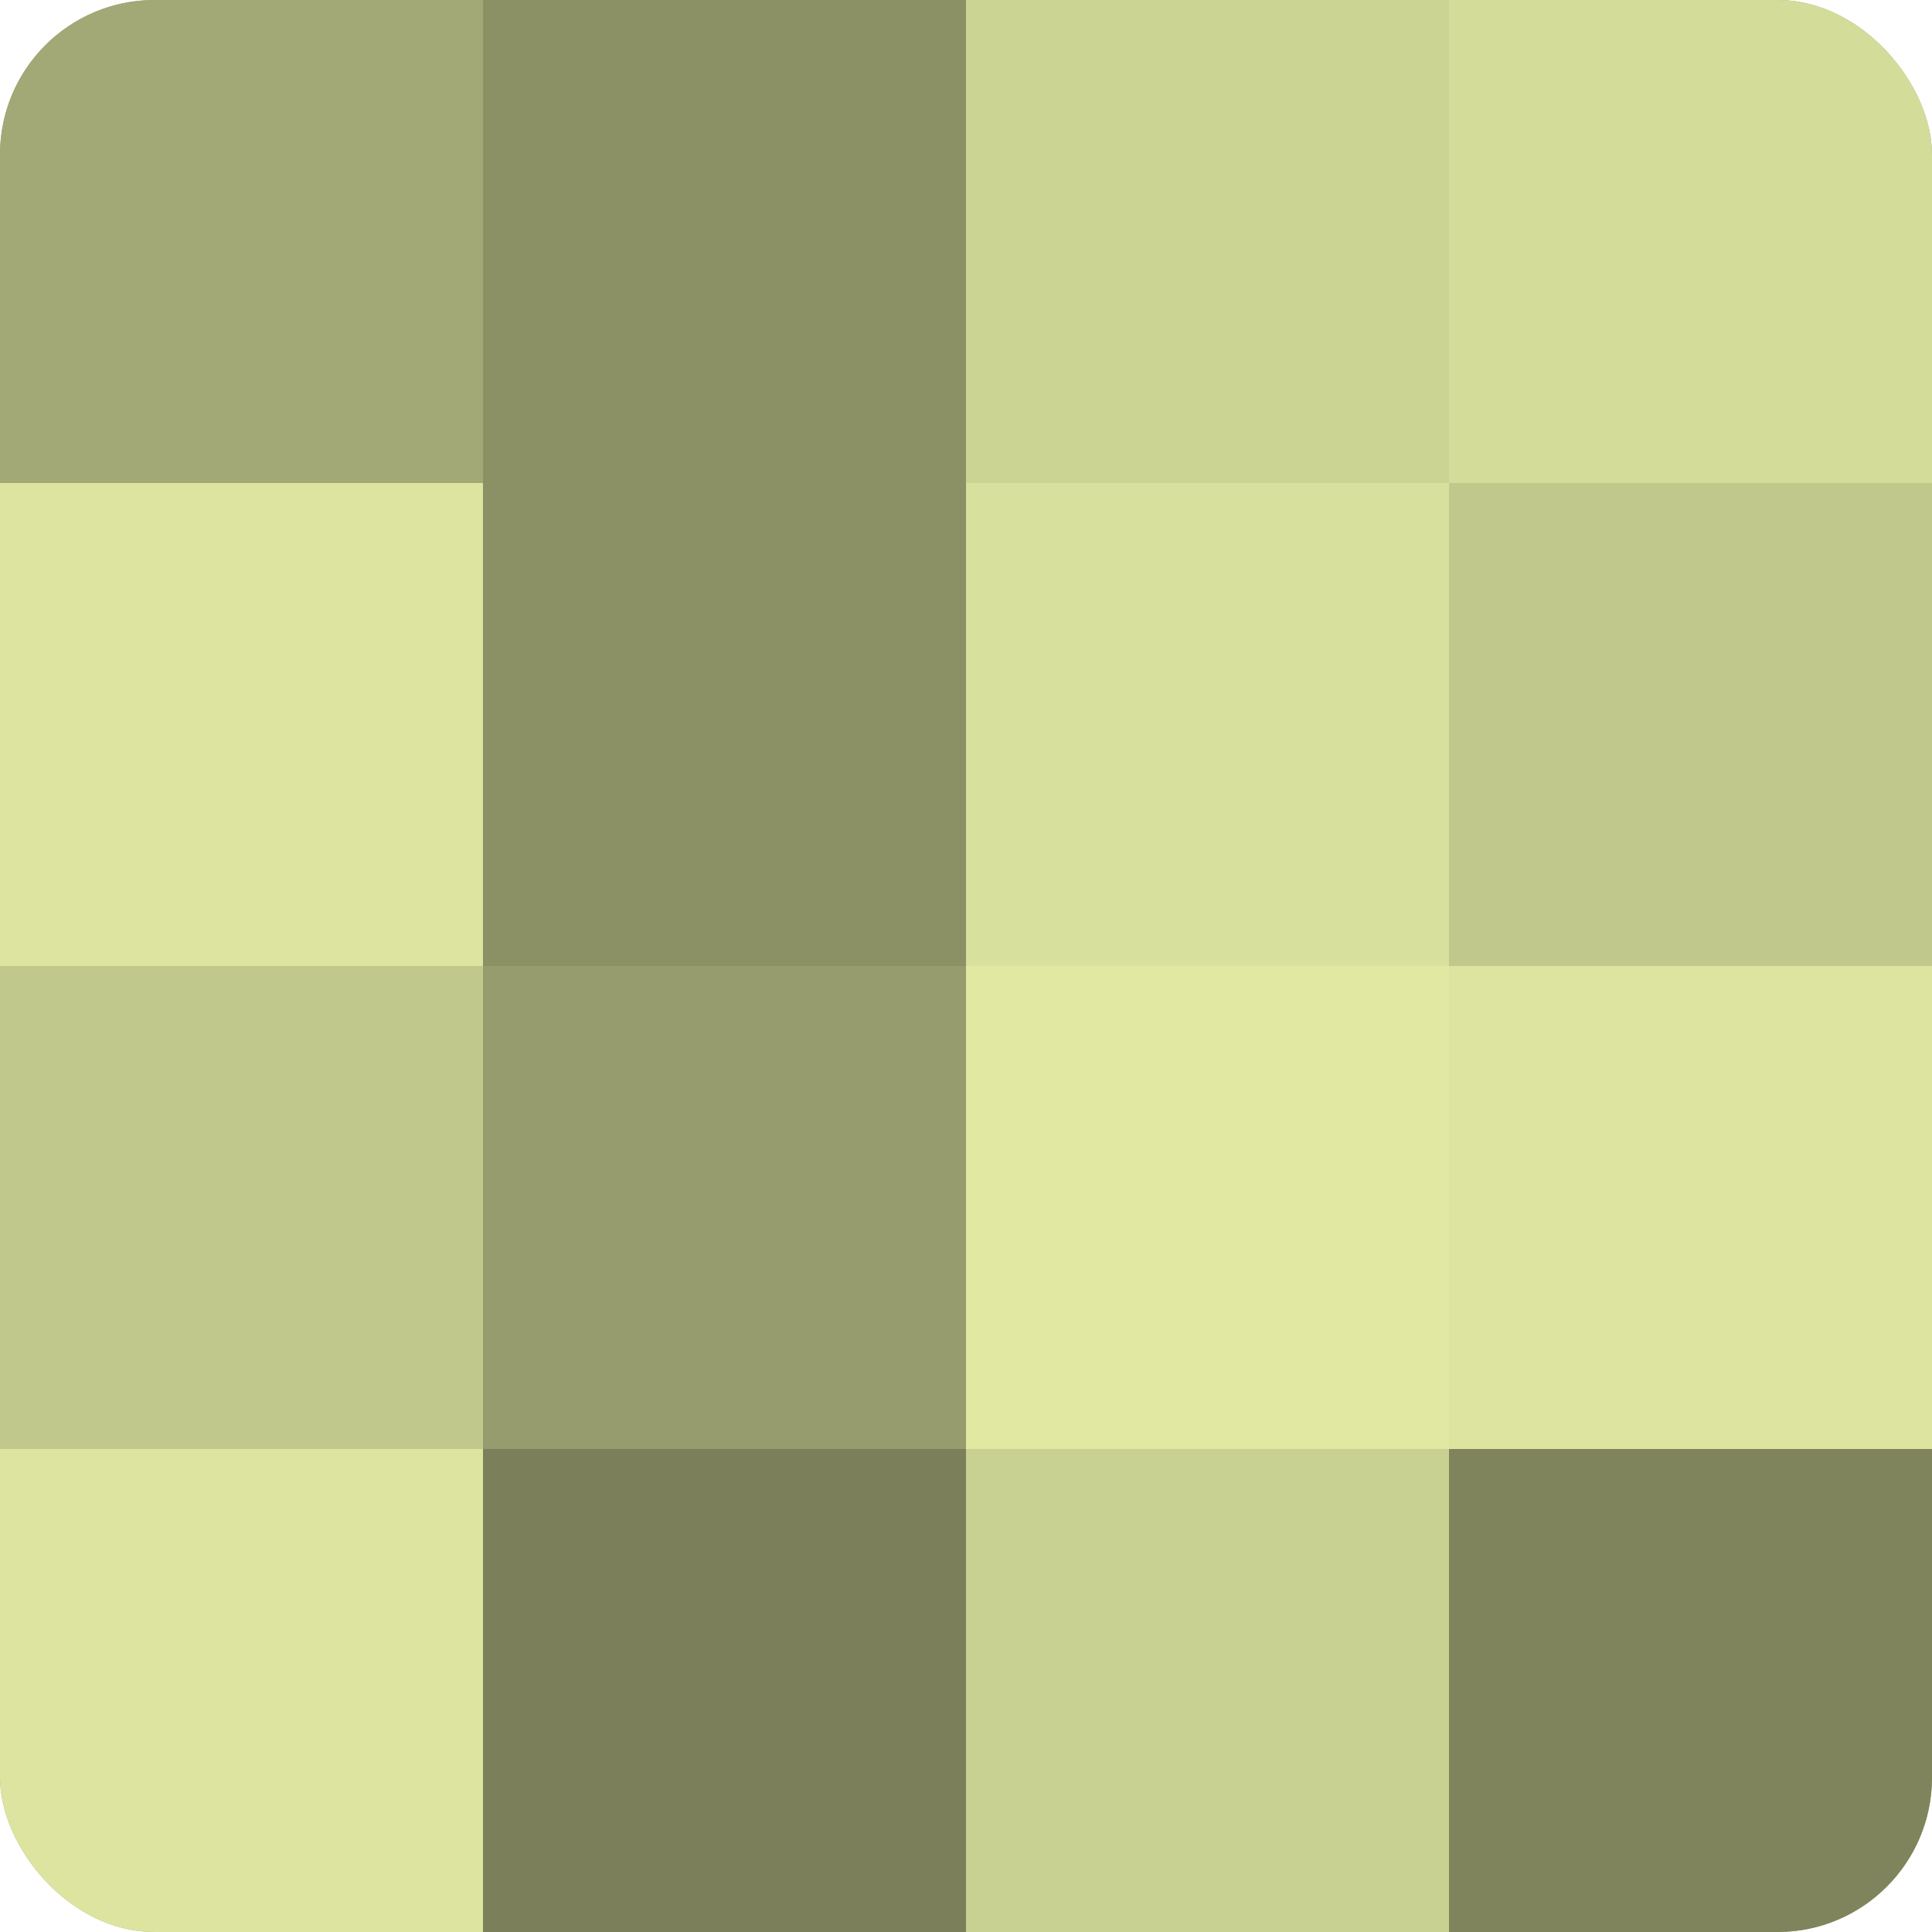
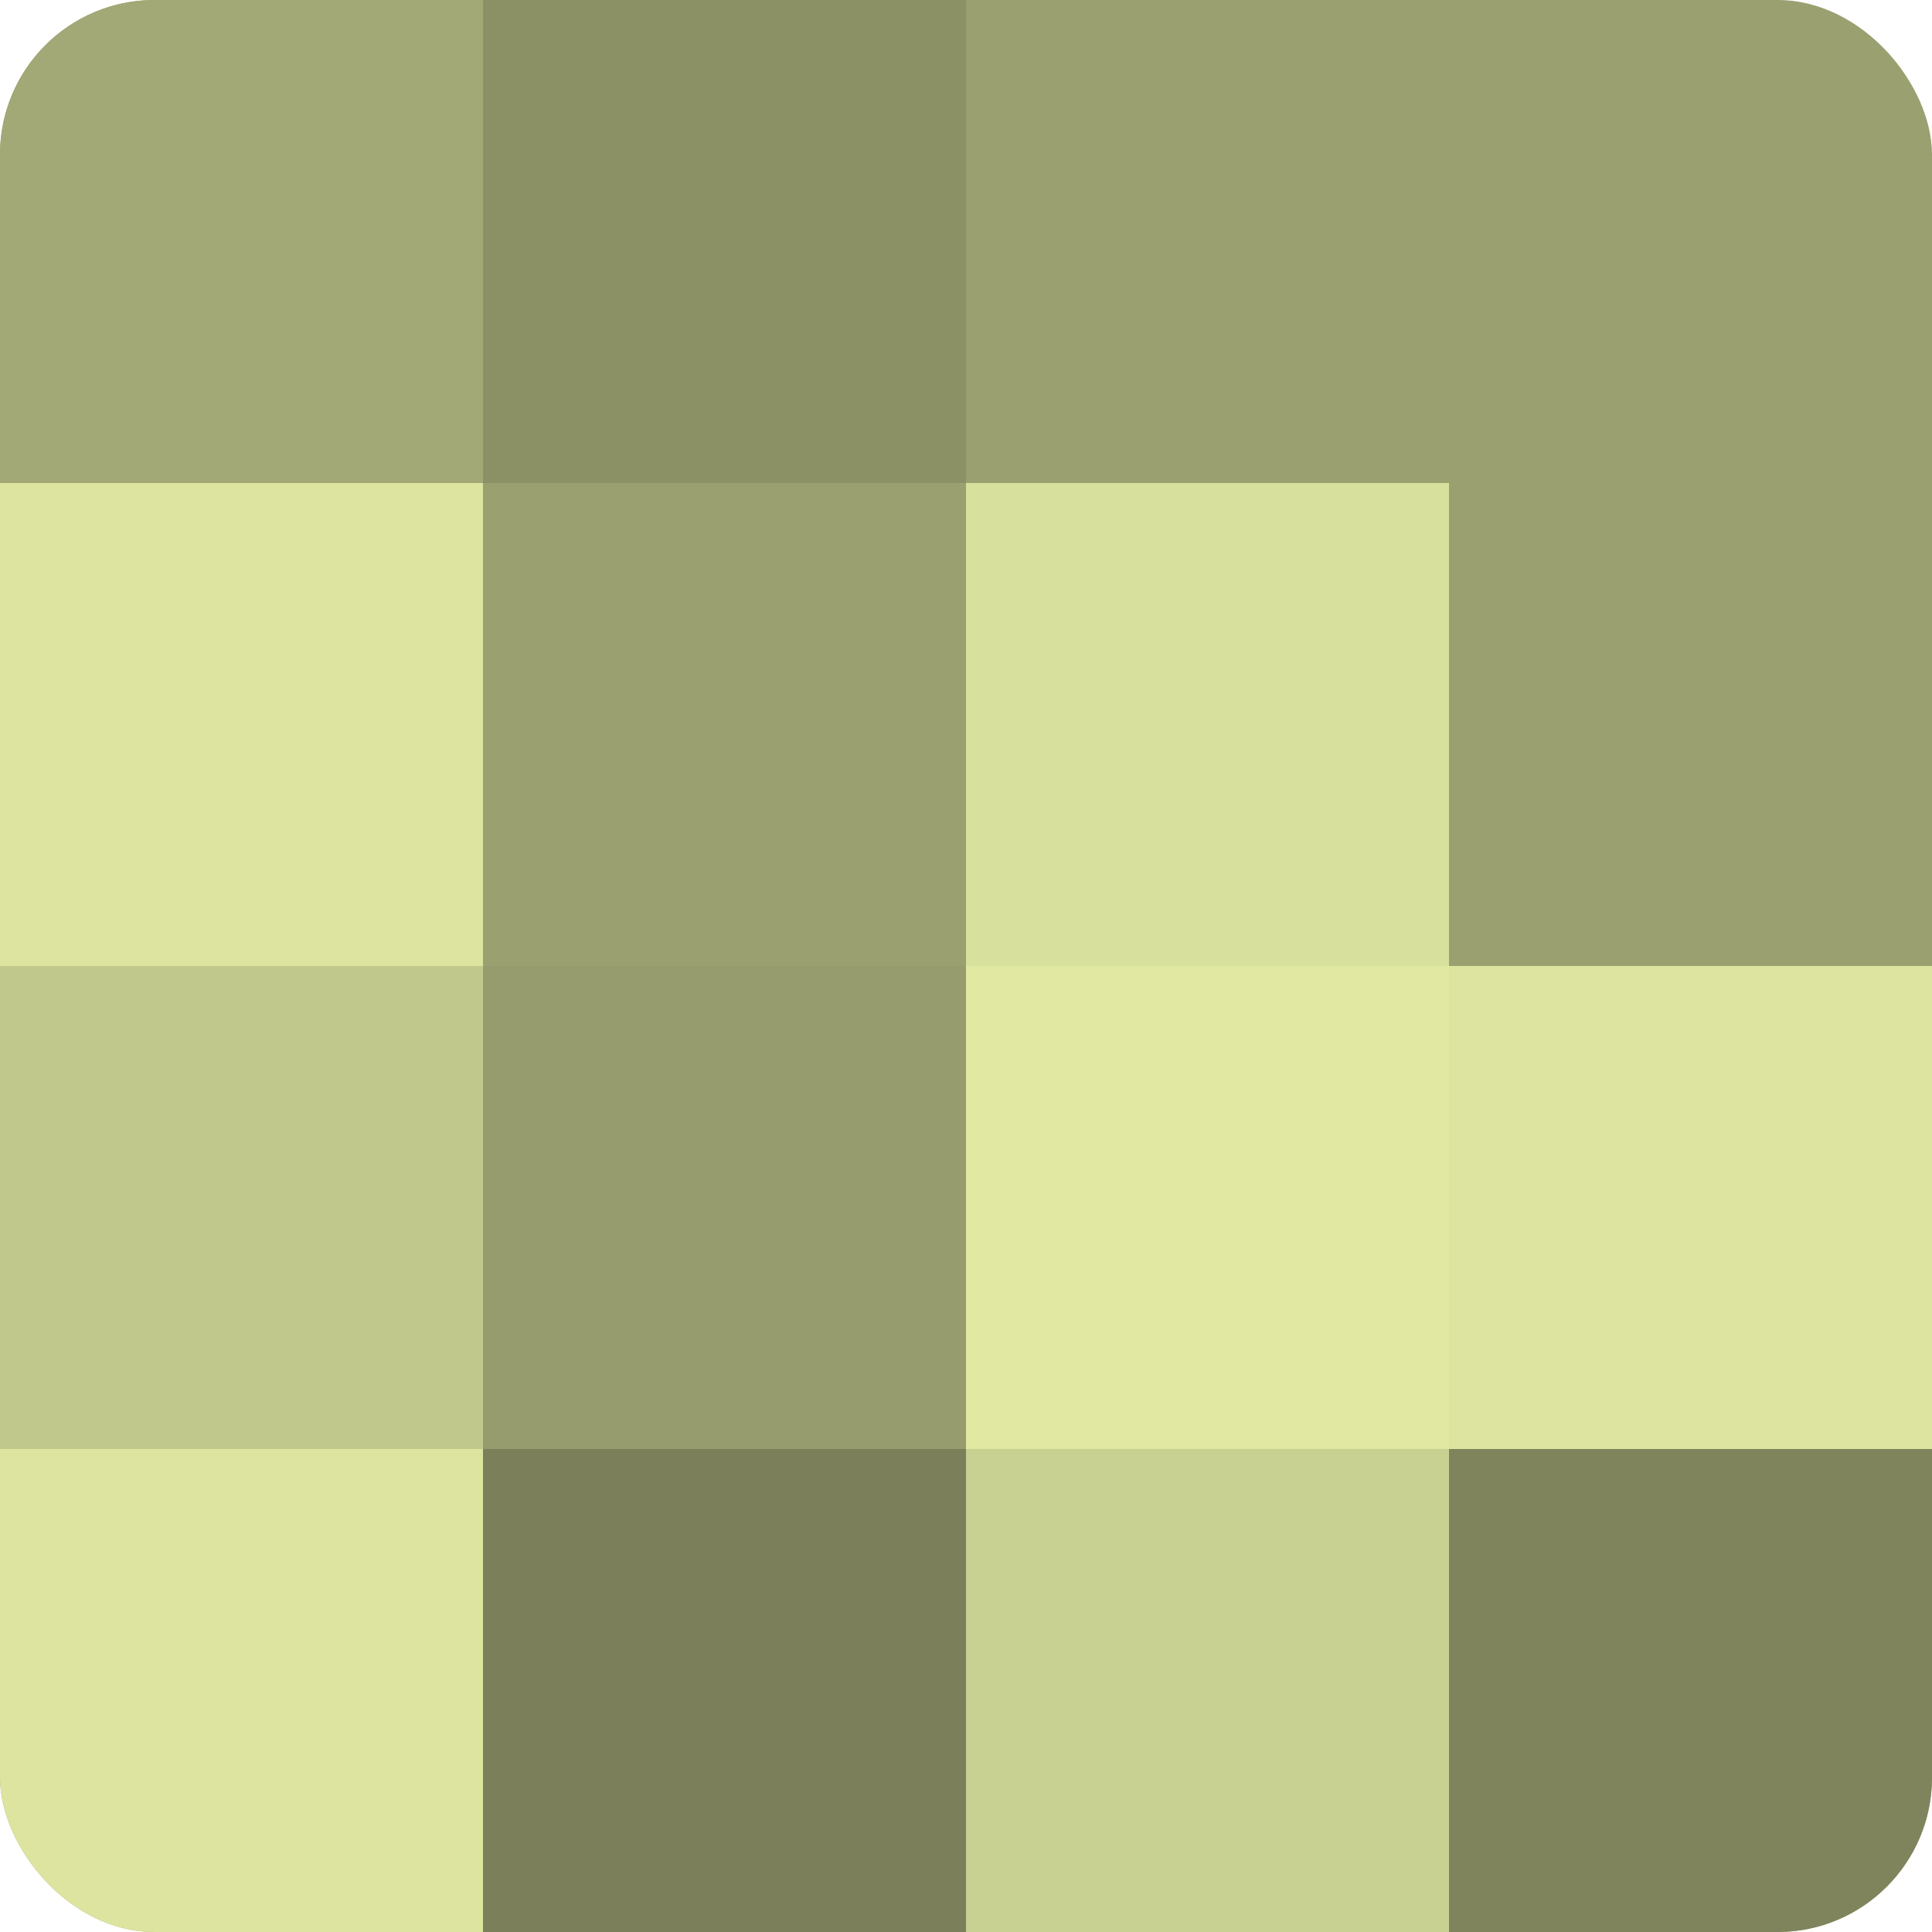
<svg xmlns="http://www.w3.org/2000/svg" width="60" height="60" viewBox="0 0 100 100" preserveAspectRatio="xMidYMid meet">
  <defs>
    <clipPath id="c" width="100" height="100">
      <rect width="100" height="100" rx="8" ry="8" />
    </clipPath>
  </defs>
  <g clip-path="url(#c)">
    <rect width="100" height="100" fill="#9aa070" />
    <rect width="25" height="25" fill="#a2a876" />
    <rect y="25" width="25" height="25" fill="#dce49f" />
    <rect y="50" width="25" height="25" fill="#c1c88c" />
    <rect y="75" width="25" height="25" fill="#dce49f" />
    <rect x="25" width="25" height="25" fill="#8b9065" />
-     <rect x="25" y="25" width="25" height="25" fill="#8b9065" />
    <rect x="25" y="50" width="25" height="25" fill="#969c6d" />
    <rect x="25" y="75" width="25" height="25" fill="#7c805a" />
-     <rect x="50" width="25" height="25" fill="#ccd494" />
    <rect x="50" y="25" width="25" height="25" fill="#d8e09d" />
    <rect x="50" y="50" width="25" height="25" fill="#e0e8a2" />
    <rect x="50" y="75" width="25" height="25" fill="#c8d092" />
-     <rect x="75" width="25" height="25" fill="#d4dc9a" />
-     <rect x="75" y="25" width="25" height="25" fill="#c1c88c" />
    <rect x="75" y="50" width="25" height="25" fill="#dce49f" />
    <rect x="75" y="75" width="25" height="25" fill="#7f845d" />
  </g>
</svg>